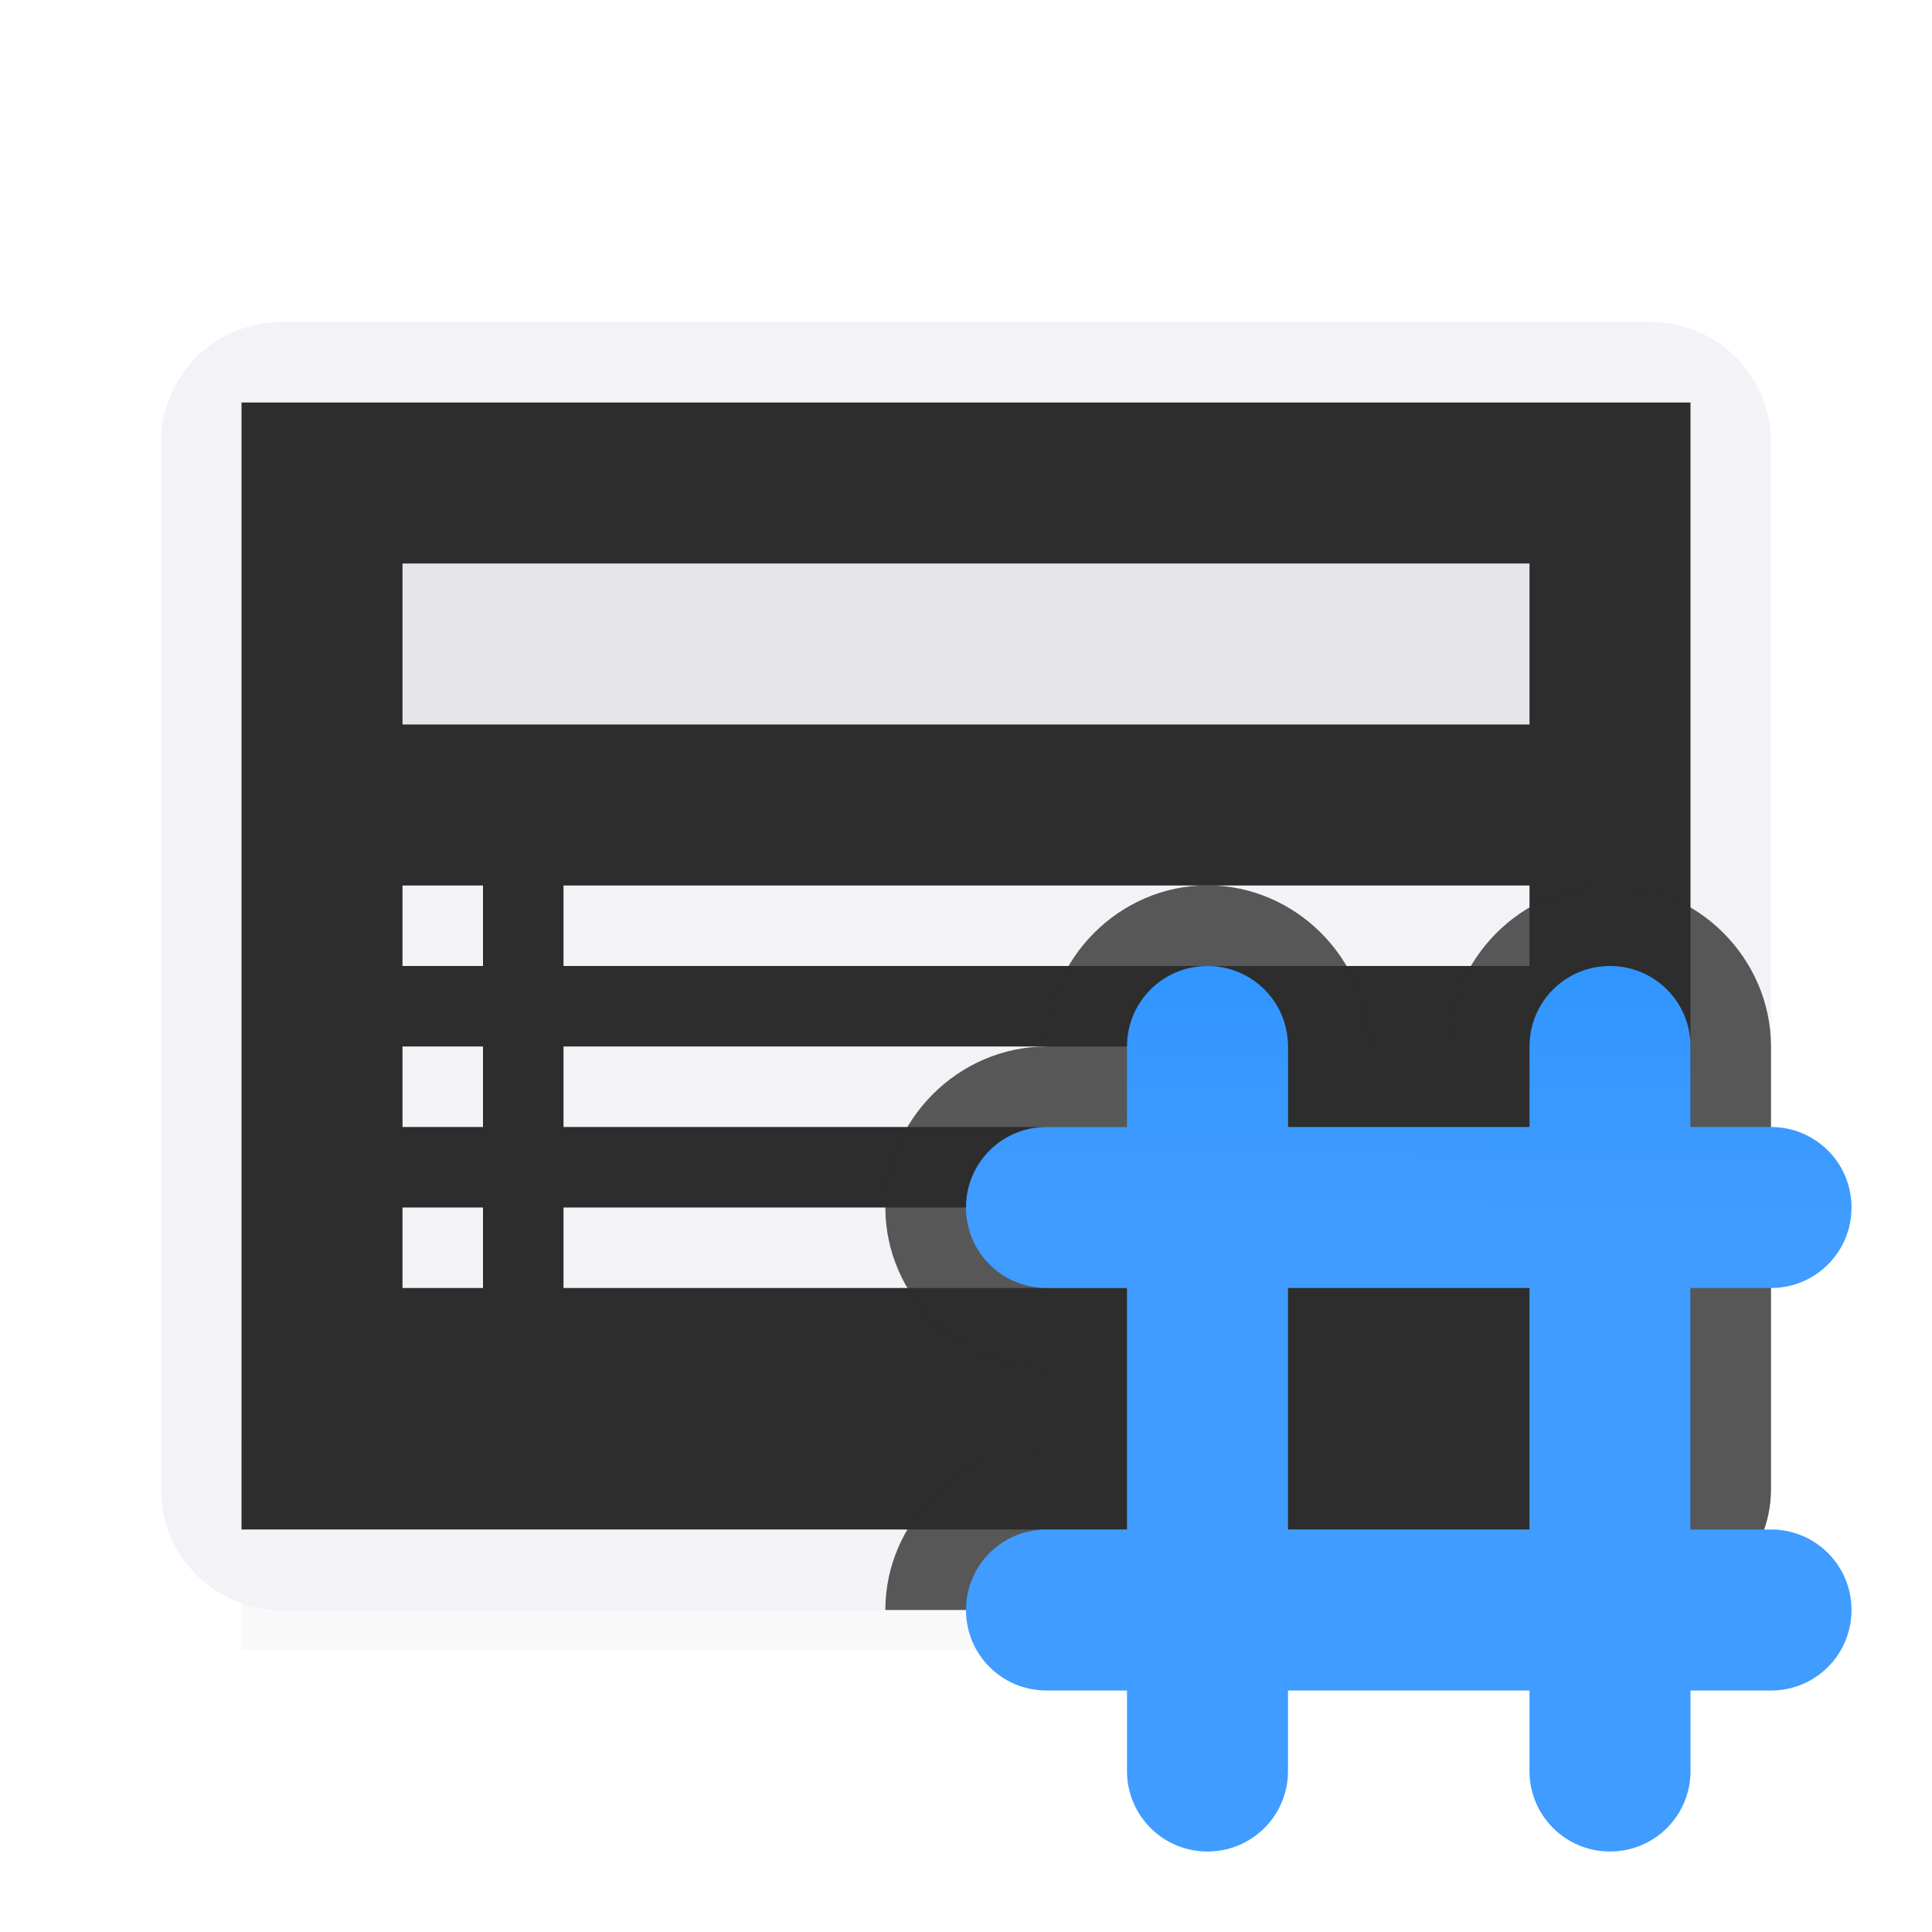
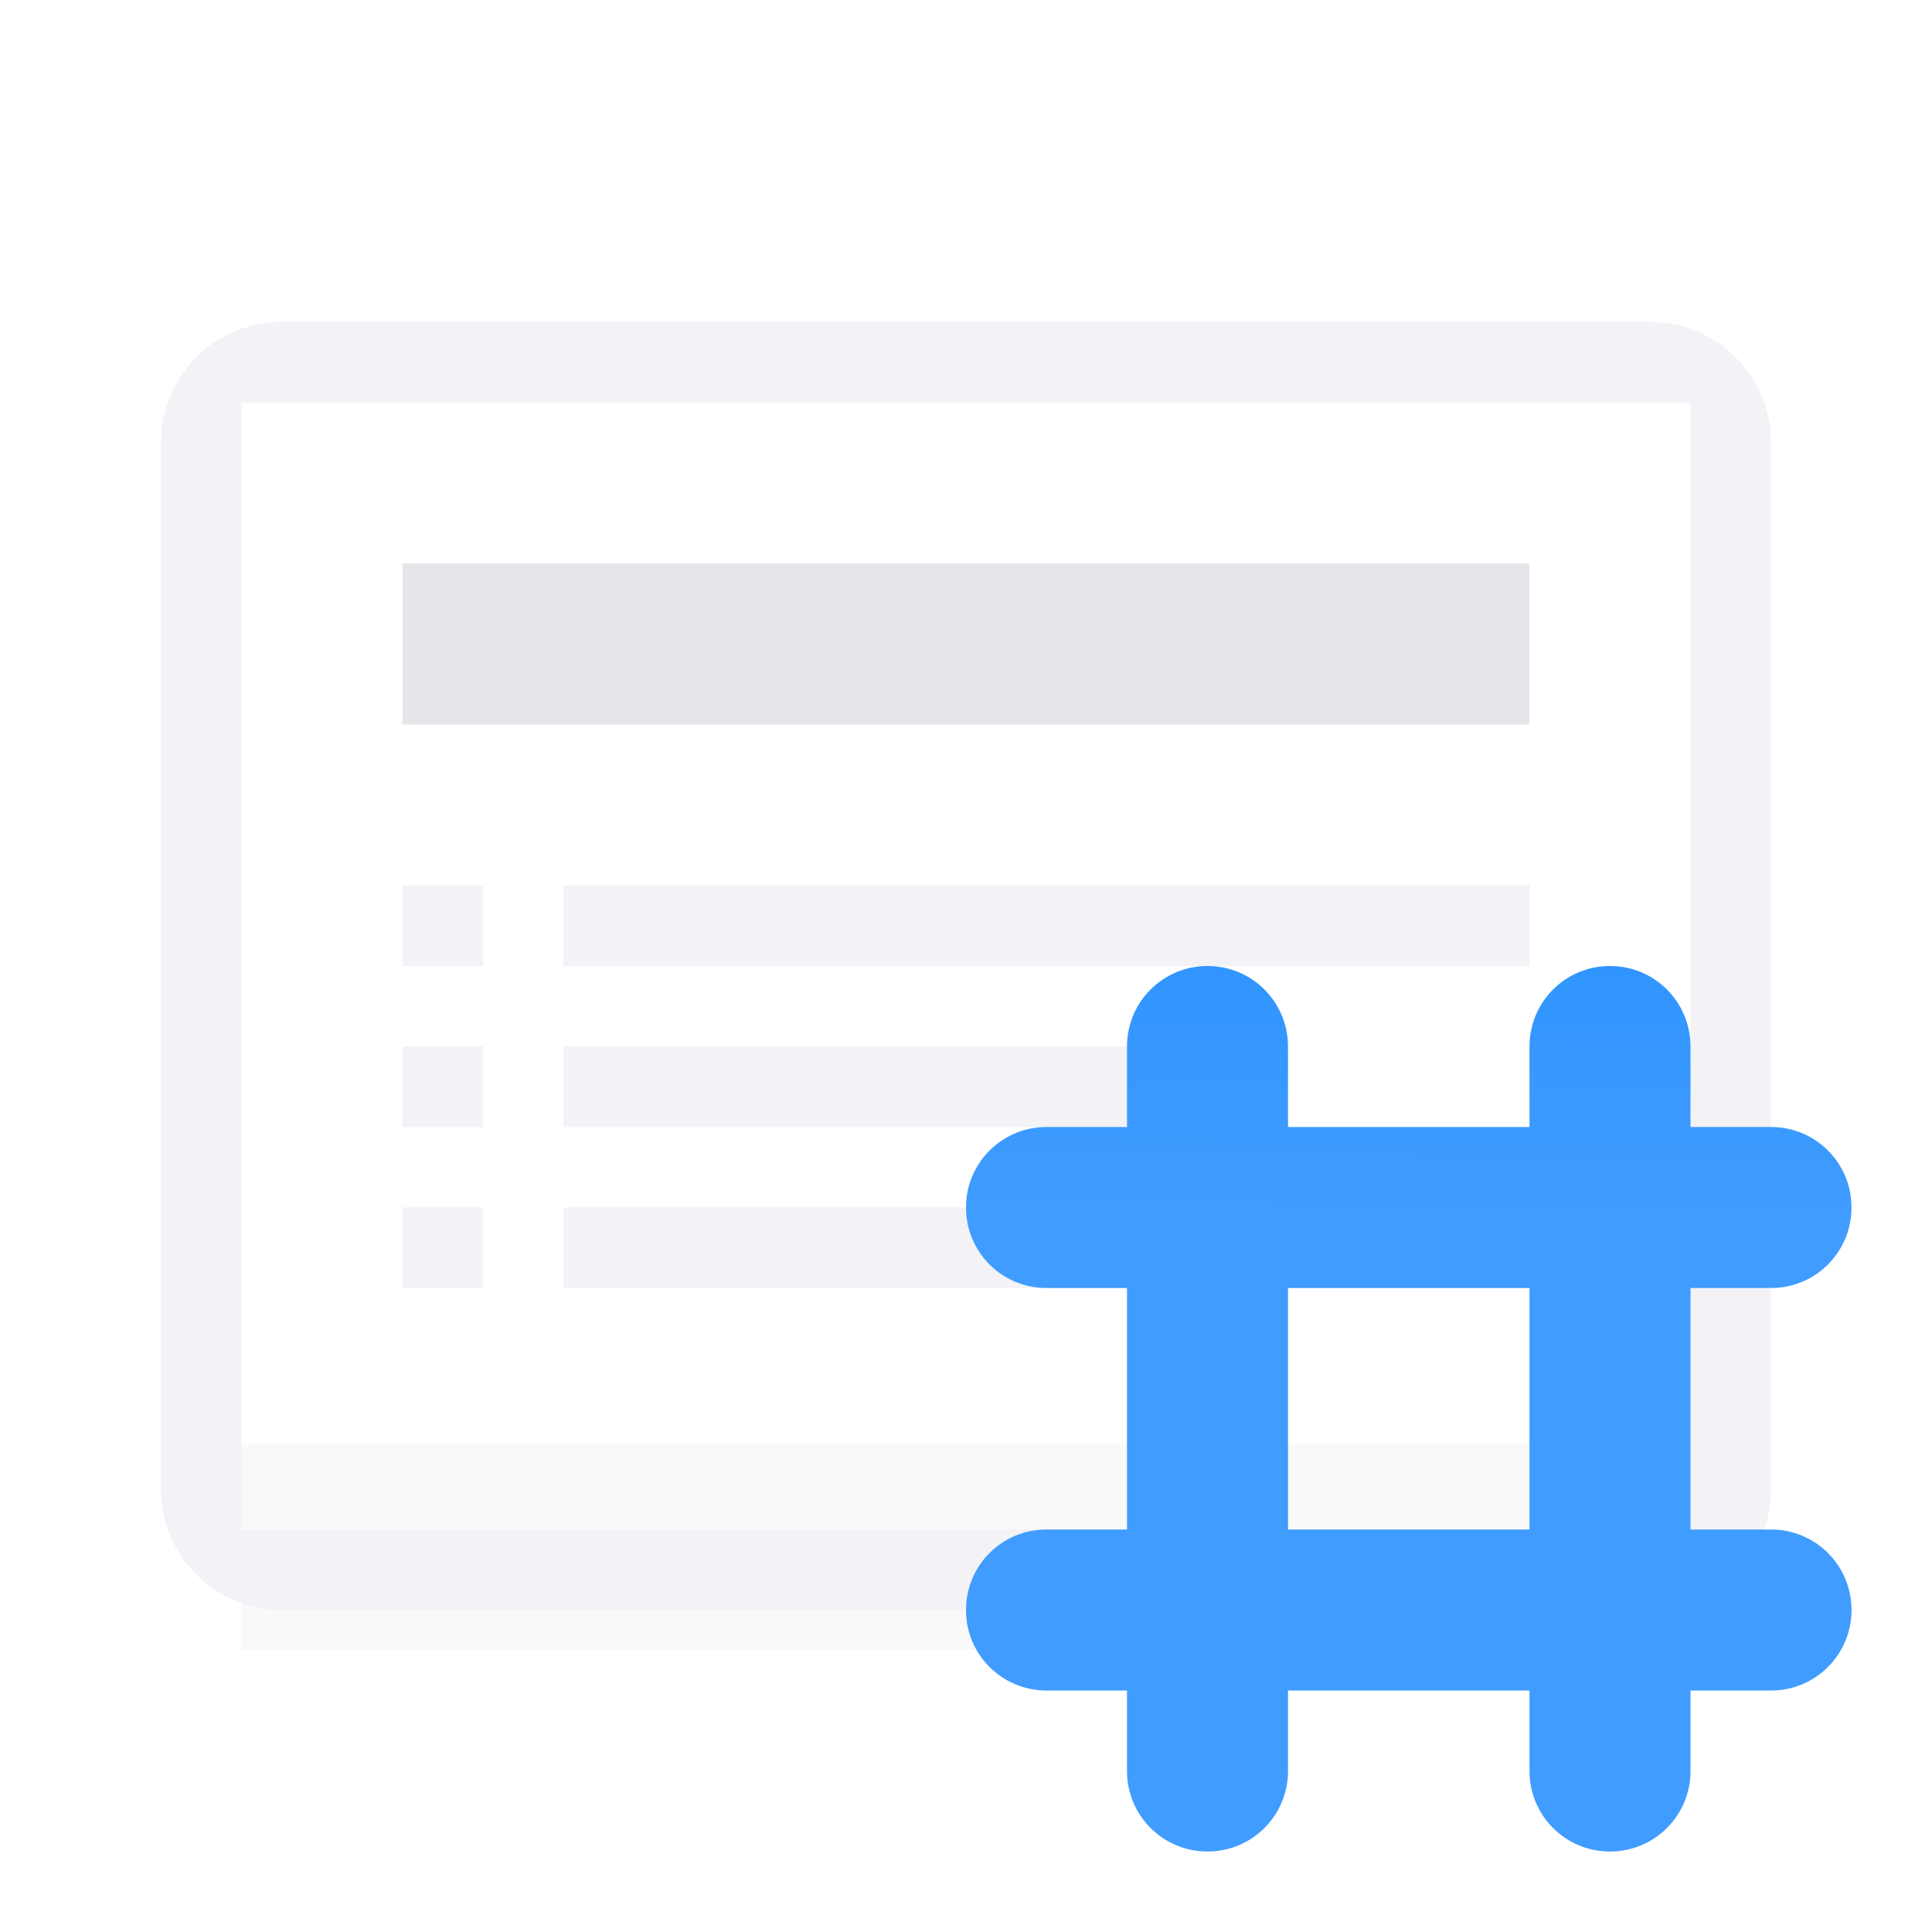
<svg xmlns="http://www.w3.org/2000/svg" viewBox="0 0 24 24">
  <linearGradient id="a" gradientUnits="userSpaceOnUse" x1="93.203" x2="93.322" y1="15.89" y2="5.008">
    <stop offset="0" stop-color="#409cff" />
    <stop offset="1" stop-color="#0a84ff" />
  </linearGradient>
  <filter id="b" color-interpolation-filters="sRGB" height="1.095" width="1.097" x="-.049" y="-.047">
    <feGaussianBlur stdDeviation=".366" />
  </filter>
  <linearGradient id="c" gradientTransform="matrix(0 1 -1 0 24 0)" gradientUnits="userSpaceOnUse" x1="21" x2="19" y1="-3.291" y2="12">
    <stop offset="0" stop-color="#2d2d2d" />
    <stop offset=".3" stop-color="#2d2d2d" />
    <stop offset="1" stop-color="#2d2d2d" />
  </linearGradient>
  <path d="m3 17.941h18v2.559h-18z" filter="url(#b)" opacity=".15" stroke-width="1.015" />
  <path d="m3.5 4c-.831 0-1.5.669-1.5 1.5v13c0 .831.669 1.5 1.5 1.5 5.654 0 11.333 0 17 0 .831 0 1.5-.669 1.5-1.5v-13c0-.831-.669-1.5-1.5-1.5zm-.5 1h18v14h-18z" fill="#f2f2f7" />
-   <path d="m21 5h-18v14h18z" fill="url(#c)" />
  <path d="m5 7h14v2h-14z" fill="#e5e5ea" stroke-width="1.323" />
  <g fill="#f2f2f7" transform="translate(0 -1)">
    <path d="m5 12h1v1h-1z" />
    <path d="m5 14h1v1h-1z" />
    <path d="m5 16h1v1h-1z" />
    <path d="m7 12h12v1h-12z" />
    <path d="m7 16h7v1h-7z" />
    <path d="m7 14h9v1h-9z" />
  </g>
-   <path d="m15 10.998c-1.091 0-1.998.909-2 2h-.002v.002c-1.091.002-2 .909-2 2 0 1.091.909 2.001 2 2.002v.996c-1.091.001-2 .911-2 2.002 3.168-0 6.334 0 9.502 0 .831 0 1.5-.669 1.5-1.5v-5.502c-.002-1.091-.909-2-2-2-1.091 0-2.001.909-2.002 2h-.996c-.001-1.091-.911-2-2.002-2zm2.002 6.004h.996v.996h-.996z" fill="#2d2d2d" fill-opacity=".784" />
  <path d="m15 12c-.554 0-1 .446-1 1v1h-1c-.554 0-1 .446-1 1s.446 1 1 1h1v3h-1c-.554 0-1 .446-1 1s.446 1 1 1h1v1c0 .554.446 1 1 1s1-.446 1-1v-1h3v1c0 .554.446 1 1 1s1-.446 1-1v-1h1c.554 0 1-.446 1-1s-.446-1-1-1h-1v-3h1c.554 0 1-.446 1-1s-.446-1-1-1h-1v-1c0-.554-.446-1-1-1s-1 .446-1 1v1h-3v-1c0-.554-.446-1-1-1zm1 4h3v3h-3z" fill="url(#a)" />
</svg>